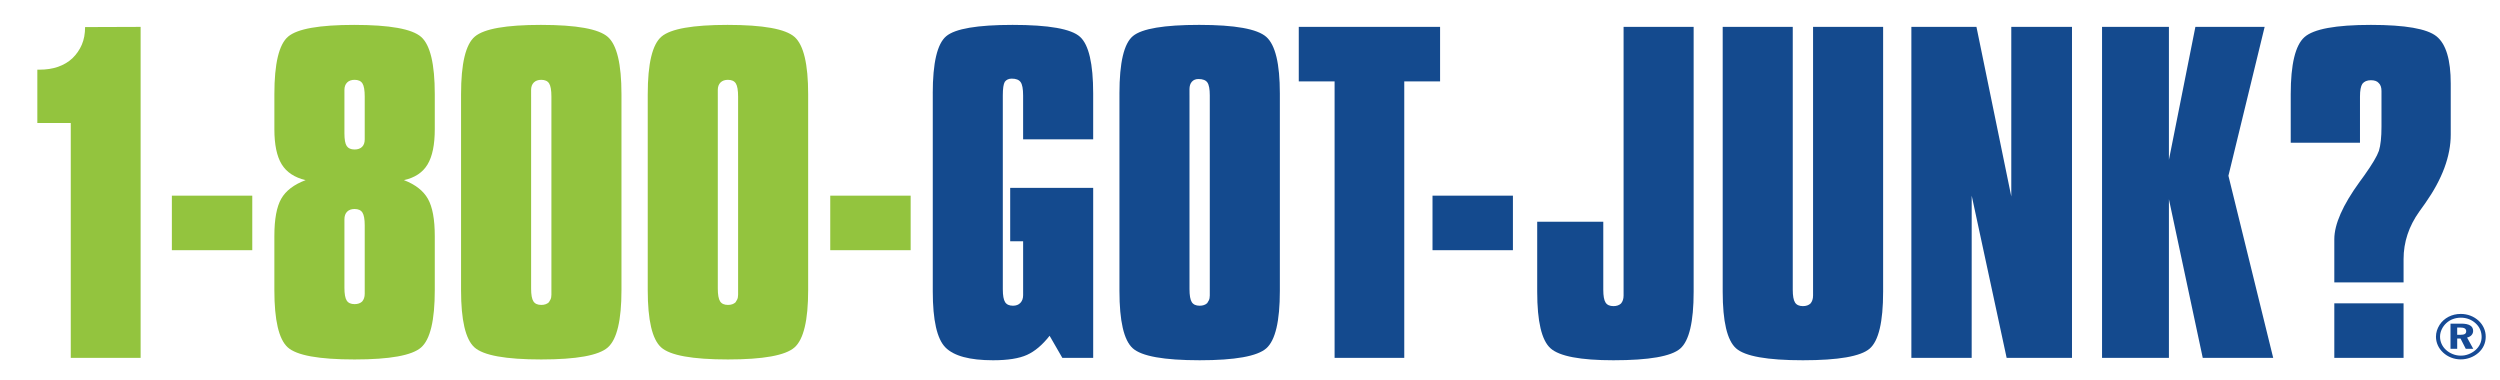
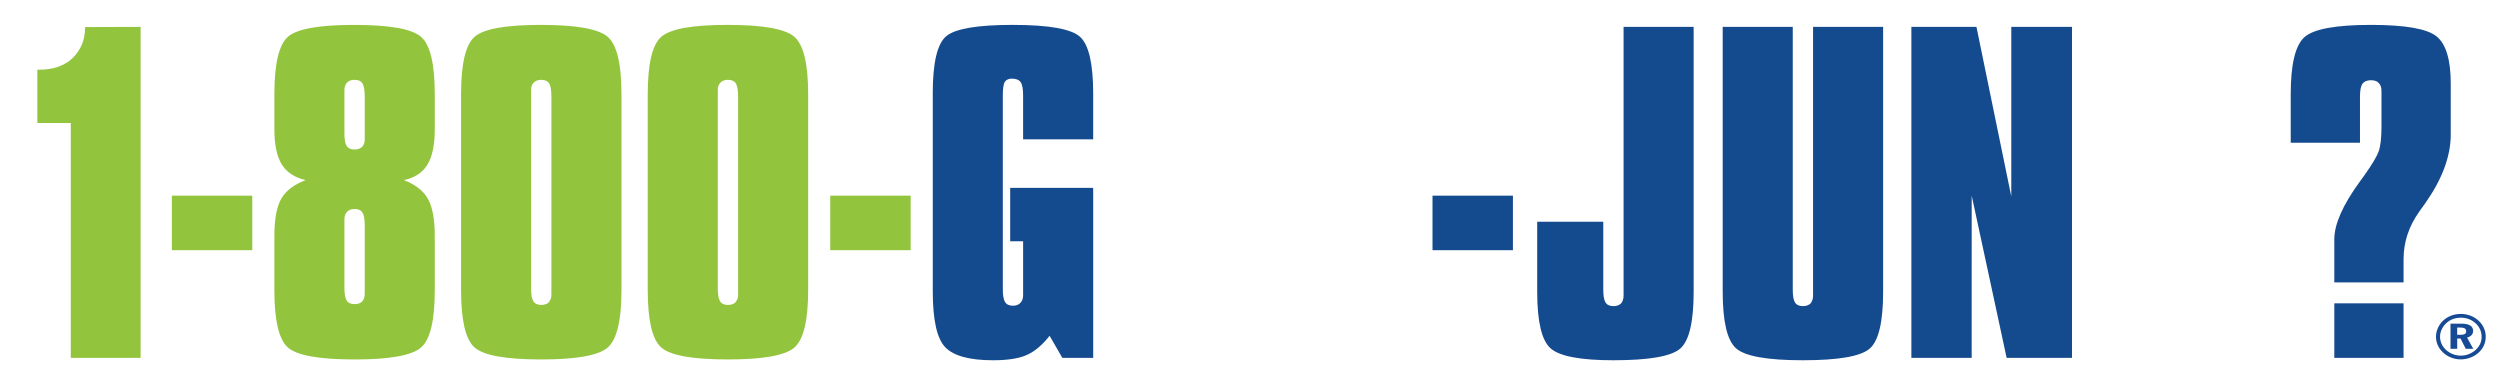
<svg xmlns="http://www.w3.org/2000/svg" width="368px" height="56px" viewBox="0 0 368 56">
  <path fill="#93C43E" d="M10.417,52.678v-34.57H5.495v-7.852h0.322c2.011,0,3.623-0.557,4.834-1.67 C11.256,8,11.72,7.331,12.042,6.579c0.322-0.751,0.483-1.616,0.483-2.593L20.7,3.957v48.721H10.417z" />
  <path fill="#93C43E" d="M25.299,36.828v-8.027h11.836v8.027H25.299z" />
  <path fill="#93C43E" d="M40.387,34.748c0-2.48,0.337-4.311,1.011-5.493c0.674-1.182,1.87-2.095,3.589-2.739 c-1.641-0.391-2.817-1.172-3.53-2.344c-0.713-1.172-1.069-2.891-1.069-5.156v-5.156c0-4.512,0.678-7.339,2.036-8.481 c1.357-1.143,4.595-1.714,9.712-1.714c5.234,0,8.521,0.591,9.858,1.772C63.331,6.619,64,9.426,64,13.859v5.156 c0,2.285-0.356,4.019-1.069,5.2c-0.713,1.183-1.871,1.948-3.472,2.3c1.68,0.645,2.856,1.563,3.53,2.754S64,32.287,64,34.748v7.969 c0,4.434-0.669,7.241-2.007,8.423c-1.338,1.183-4.604,1.772-9.8,1.772c-5.254,0-8.536-0.596-9.844-1.787 c-1.309-1.191-1.963-3.994-1.963-8.408V34.748z M53.688,19.631v-5.42c0-0.938-0.113-1.582-0.337-1.934 c-0.225-0.352-0.611-0.527-1.157-0.527c-0.469,0-0.835,0.132-1.099,0.396s-0.396,0.63-0.396,1.099v0.967v5.42 c0,0.898,0.112,1.52,0.337,1.86c0.224,0.342,0.61,0.513,1.157,0.513c0.469,0,0.835-0.127,1.099-0.381s0.396-0.625,0.396-1.113 V19.631z M53.688,42.365v-9.199c0-0.898-0.113-1.523-0.337-1.875c-0.225-0.352-0.611-0.527-1.157-0.527 c-0.469,0-0.835,0.132-1.099,0.396s-0.396,0.64-0.396,1.128v0.879v9.199c0,0.898,0.112,1.523,0.337,1.875 c0.224,0.352,0.61,0.527,1.157,0.527c0.469,0,0.839-0.127,1.113-0.381c0.253-0.293,0.381-0.674,0.381-1.143V42.365z" />
  <path fill="#93C43E" d="M67.868,13.859c0-4.512,0.678-7.339,2.036-8.481c1.357-1.143,4.595-1.714,9.712-1.714 c5.234,0,8.521,0.591,9.858,1.772c1.337,1.183,2.007,3.989,2.007,8.423v28.857c0,4.434-0.669,7.241-2.007,8.423 c-1.338,1.183-4.604,1.772-9.8,1.772c-5.254,0-8.536-0.596-9.844-1.787c-1.309-1.191-1.963-3.994-1.963-8.408V13.859z M78.18,14.211v28.271c0,0.898,0.112,1.523,0.337,1.875c0.224,0.352,0.61,0.527,1.157,0.527c0.469,0,0.839-0.127,1.113-0.381 c0.059-0.078,0.136-0.209,0.234-0.396c0.098-0.186,0.146-0.425,0.146-0.718v-0.908V14.211c0-0.938-0.113-1.582-0.337-1.934 c-0.225-0.352-0.611-0.527-1.157-0.527c-0.469,0-0.835,0.132-1.099,0.396s-0.396,0.63-0.396,1.099V14.211z" />
  <path fill="#93C43E" d="M95.348,13.859c0-4.512,0.678-7.339,2.036-8.481c1.357-1.143,4.595-1.714,9.712-1.714 c5.234,0,8.521,0.591,9.858,1.772c1.337,1.183,2.007,3.989,2.007,8.423v28.857c0,4.434-0.669,7.241-2.007,8.423 c-1.338,1.183-4.604,1.772-9.8,1.772c-5.254,0-8.536-0.596-9.844-1.787c-1.309-1.191-1.963-3.994-1.963-8.408V13.859z M105.661,14.211v28.271c0,0.898,0.112,1.523,0.337,1.875c0.224,0.352,0.61,0.527,1.157,0.527c0.469,0,0.839-0.127,1.113-0.381 c0.059-0.078,0.136-0.209,0.234-0.396c0.098-0.186,0.146-0.425,0.146-0.718v-0.908V14.211c0-0.938-0.113-1.582-0.337-1.934 c-0.225-0.352-0.611-0.527-1.157-0.527c-0.469,0-0.835,0.132-1.099,0.396s-0.396,0.63-0.396,1.099V14.211z" />
  <path fill="#93C43E" d="M122.213,36.828v-8.027h11.836v8.027H122.213z" />
  <path fill="#144A8E" d="M137.301,13.742c0-4.492,0.659-7.295,1.978-8.408s4.575-1.67,9.771-1.67c5.332,0,8.643,0.586,9.932,1.758 s1.934,3.945,1.934,8.32v6.768h-10.313v-6.475c0-0.957-0.122-1.606-0.366-1.948c-0.245-0.341-0.679-0.513-1.304-0.513 c-0.45,0-0.791,0.156-1.025,0.469c-0.195,0.332-0.293,0.996-0.293,1.992V42.6c0,0.898,0.112,1.523,0.337,1.875 c0.224,0.352,0.61,0.527,1.157,0.527c0.469,0,0.835-0.142,1.099-0.425c0.264-0.282,0.396-0.659,0.396-1.128V42.6v-7.09h-1.904 v-7.852h12.217v25.02h-4.541l-1.875-3.252c-1.055,1.348-2.164,2.285-3.325,2.813c-1.162,0.527-2.827,0.791-4.995,0.791 c-3.438,0-5.776-0.63-7.017-1.89c-1.241-1.26-1.86-4.009-1.86-8.247V13.742z" />
-   <path fill="#144A8E" d="M164.782,13.742c0-4.531,0.664-7.344,1.992-8.438c1.328-1.094,4.58-1.641,9.756-1.641 c5.254,0,8.544,0.591,9.873,1.772c1.328,1.183,1.992,3.95,1.992,8.306v29.092c0,4.453-0.664,7.266-1.992,8.438 c-1.329,1.172-4.6,1.758-9.814,1.758c-5.273,0-8.56-0.59-9.858-1.772c-1.299-1.182-1.948-3.989-1.948-8.423V13.742z M175.094,14.035v28.506c0,0.938,0.112,1.582,0.337,1.934c0.224,0.352,0.61,0.527,1.157,0.527c0.469,0,0.839-0.127,1.113-0.381 c0.059-0.078,0.136-0.209,0.234-0.396c0.098-0.186,0.146-0.425,0.146-0.718v-0.967V14.035c0-0.918-0.117-1.548-0.352-1.89 c-0.234-0.341-0.674-0.513-1.318-0.513c-0.41,0-0.732,0.132-0.967,0.396s-0.352,0.63-0.352,1.099V14.035z" />
-   <path fill="#144A8E" d="M196.452,52.678V11.984h-5.273V3.957h20.801v8.027h-5.273v40.693H196.452z" />
  <path fill="#144A8E" d="M210.866,36.828v-8.027h11.836v8.027H210.866z" />
  <path fill="#144A8E" d="M226.276,32.639h9.727v10.02c0,0.898,0.112,1.523,0.337,1.875s0.61,0.527,1.157,0.527 c0.469,0,0.84-0.127,1.113-0.381c0.254-0.293,0.381-0.684,0.381-1.172v-0.85V3.957h10.313v38.994c0,4.434-0.659,7.222-1.978,8.364 s-4.595,1.714-9.829,1.714c-4.863,0-7.949-0.586-9.258-1.758s-1.963-3.945-1.963-8.32V32.639z" />
  <path fill="#144A8E" d="M253.581,3.957h10.313v38.701c0,0.898,0.112,1.523,0.337,1.875s0.61,0.527,1.157,0.527 c0.469,0,0.84-0.127,1.113-0.381c0.254-0.293,0.381-0.684,0.381-1.172v-0.85V3.957h10.313v38.994c0,4.434-0.659,7.222-1.978,8.364 s-4.595,1.714-9.829,1.714c-5.254,0-8.535-0.586-9.844-1.758s-1.963-3.945-1.963-8.32V3.957z" />
  <path fill="#144A8E" d="M281.354,52.678V3.957h9.58l5.127,24.961V3.957h8.936v48.721l-9.619,0.002l-5.144-23.879l-0.003,23.877 H281.354z" />
-   <path fill="#144A8E" d="M319.265,29.328v23.35h-9.844V3.957h9.844v19.57l3.896-19.57h10.195l-5.332,21.914l6.592,26.807h-10.371 L319.265,29.328z" />
  <path fill="#144A8E" d="M343.61,41.574v-6.357c0-2.207,1.24-5.02,3.721-8.438l0.703-0.967c1.152-1.621,1.865-2.822,2.139-3.604 c0.254-0.82,0.381-2.002,0.381-3.545v-5.273c0-0.527-0.137-0.918-0.41-1.172c-0.234-0.273-0.615-0.41-1.143-0.41 c-0.566,0-0.986,0.176-1.26,0.527c-0.234,0.352-0.352,0.977-0.352,1.875v6.797h-10.195v-7.148c0-4.395,0.674-7.192,2.021-8.394 s4.609-1.802,9.785-1.802c5.039,0,8.257,0.562,9.653,1.685c1.396,1.124,2.095,3.442,2.095,6.958v7.5 c0,3.184-1.25,6.553-3.75,10.107l-0.879,1.23c-1.543,2.168-2.314,4.502-2.314,7.002v3.428H343.61z M343.61,52.678V44.65h10.195 v8.027H343.61z" />
  <path fill="#164A95" d="M362.226,46.21c0.503,0,0.979,0.087,1.428,0.259c0.448,0.172,0.85,0.422,1.205,0.748 c0.331,0.309,0.588,0.665,0.769,1.067c0.181,0.403,0.271,0.829,0.271,1.279c0,0.461-0.092,0.894-0.273,1.296 c-0.183,0.403-0.449,0.76-0.799,1.07c-0.351,0.31-0.751,0.55-1.203,0.719c-0.451,0.169-0.917,0.254-1.397,0.254 c-0.492,0-0.963-0.087-1.409-0.261c-0.447-0.174-0.843-0.421-1.188-0.741c-0.345-0.321-0.606-0.681-0.786-1.081 c-0.179-0.4-0.269-0.818-0.269-1.256c0-0.306,0.045-0.603,0.134-0.891c0.088-0.287,0.222-0.57,0.398-0.849 c0.332-0.51,0.771-0.906,1.316-1.189S361.568,46.21,362.226,46.21z M362.235,46.763c-0.41,0-0.798,0.068-1.163,0.203 c-0.181,0.065-0.35,0.146-0.508,0.242c-0.157,0.096-0.311,0.211-0.458,0.346c-0.289,0.264-0.517,0.572-0.683,0.924 c-0.166,0.353-0.249,0.711-0.249,1.076c0,0.369,0.075,0.722,0.225,1.059s0.368,0.637,0.658,0.899 c0.289,0.262,0.621,0.467,0.998,0.615c0.376,0.148,0.766,0.223,1.17,0.223c0.204,0,0.397-0.017,0.582-0.05 c0.184-0.032,0.373-0.087,0.566-0.161c0.375-0.142,0.715-0.344,1.021-0.607c0.286-0.251,0.508-0.544,0.666-0.878 c0.157-0.334,0.236-0.683,0.236-1.045c0-0.393-0.072-0.758-0.217-1.095s-0.363-0.642-0.656-0.915 c-0.292-0.272-0.624-0.479-0.995-0.622S362.66,46.763,362.235,46.763z M360.713,47.64h1.592c0.575,0,1.009,0.089,1.302,0.268 c0.292,0.178,0.438,0.444,0.438,0.798c0,0.239-0.079,0.447-0.236,0.622c-0.158,0.175-0.377,0.296-0.656,0.361l0.912,1.659 l-1.104-0.001l-0.774-1.519h-0.488v1.52h-0.985V47.64z M361.698,48.21v1.074h0.488c0.289,0,0.501-0.041,0.636-0.123 c0.135-0.083,0.202-0.215,0.202-0.398c0-0.191-0.072-0.331-0.217-0.42c-0.145-0.088-0.368-0.133-0.671-0.133H361.698z" />
</svg>